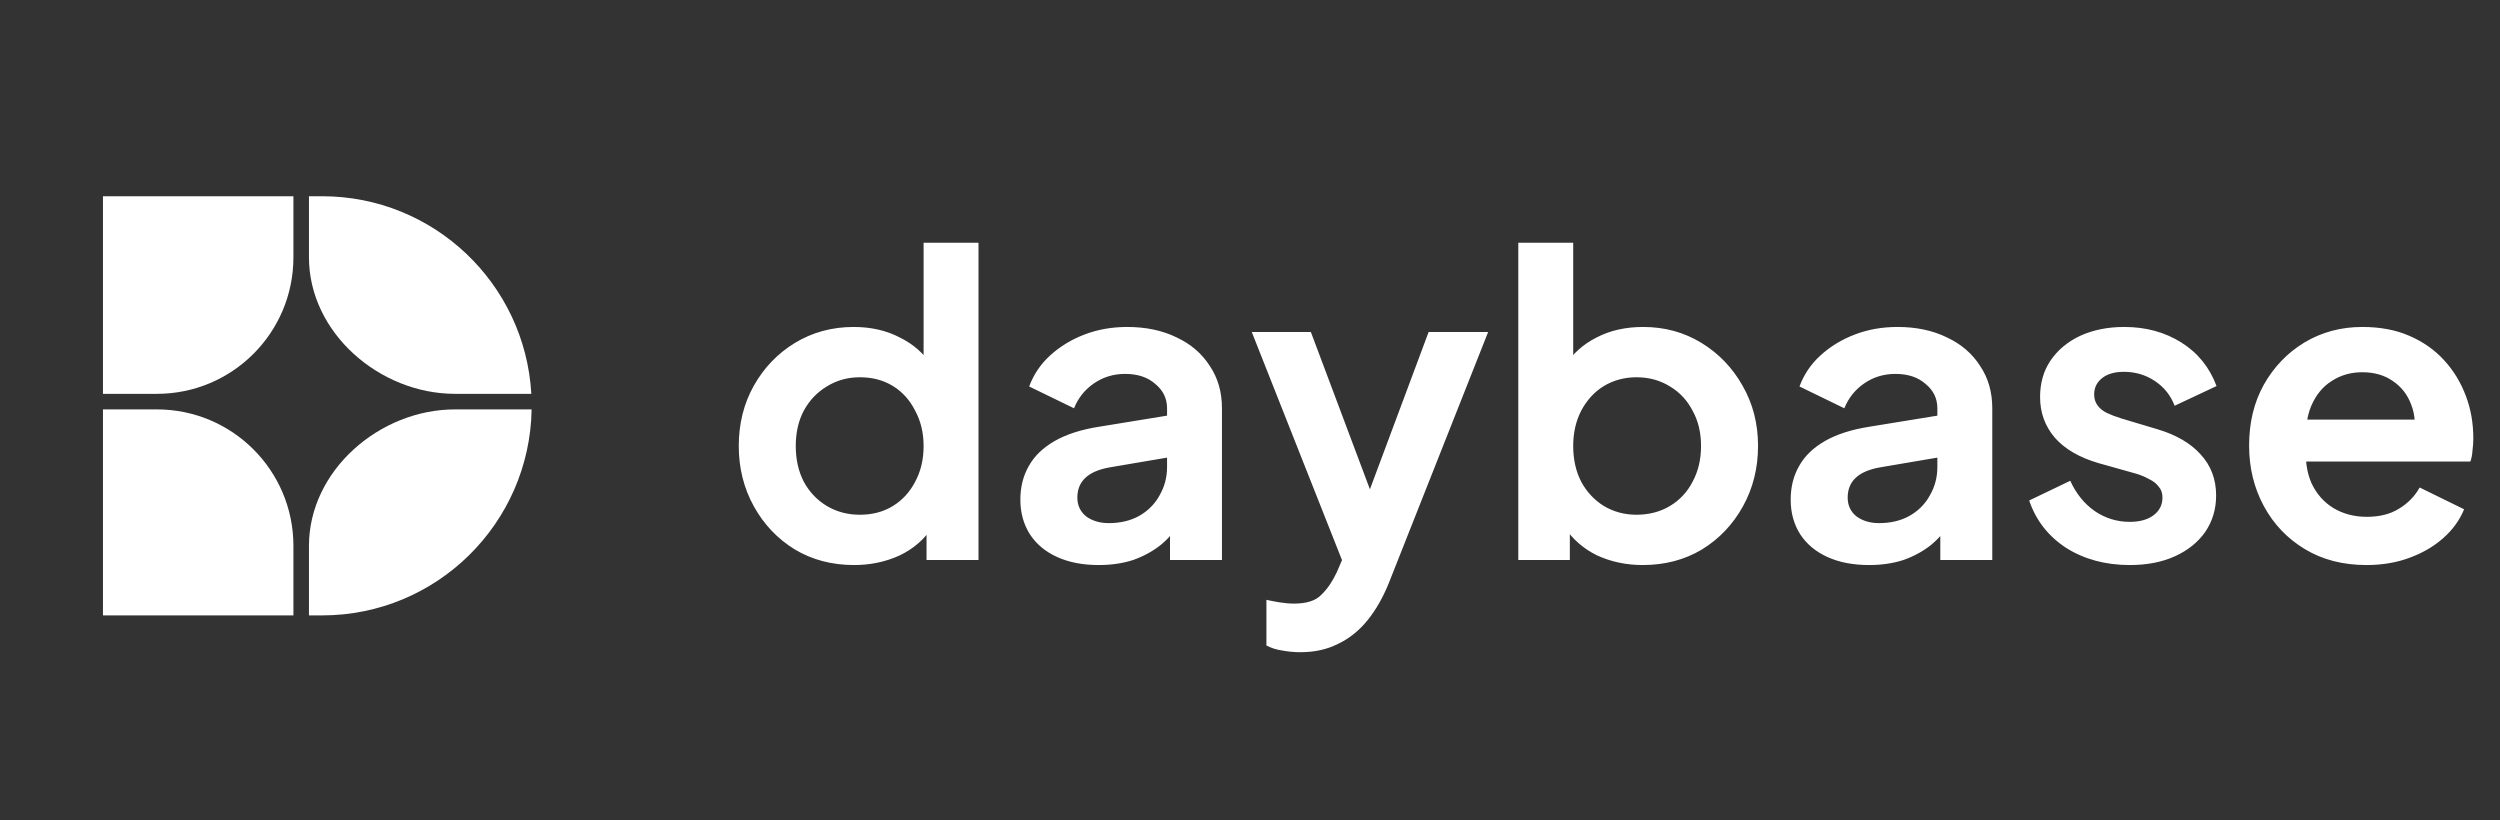
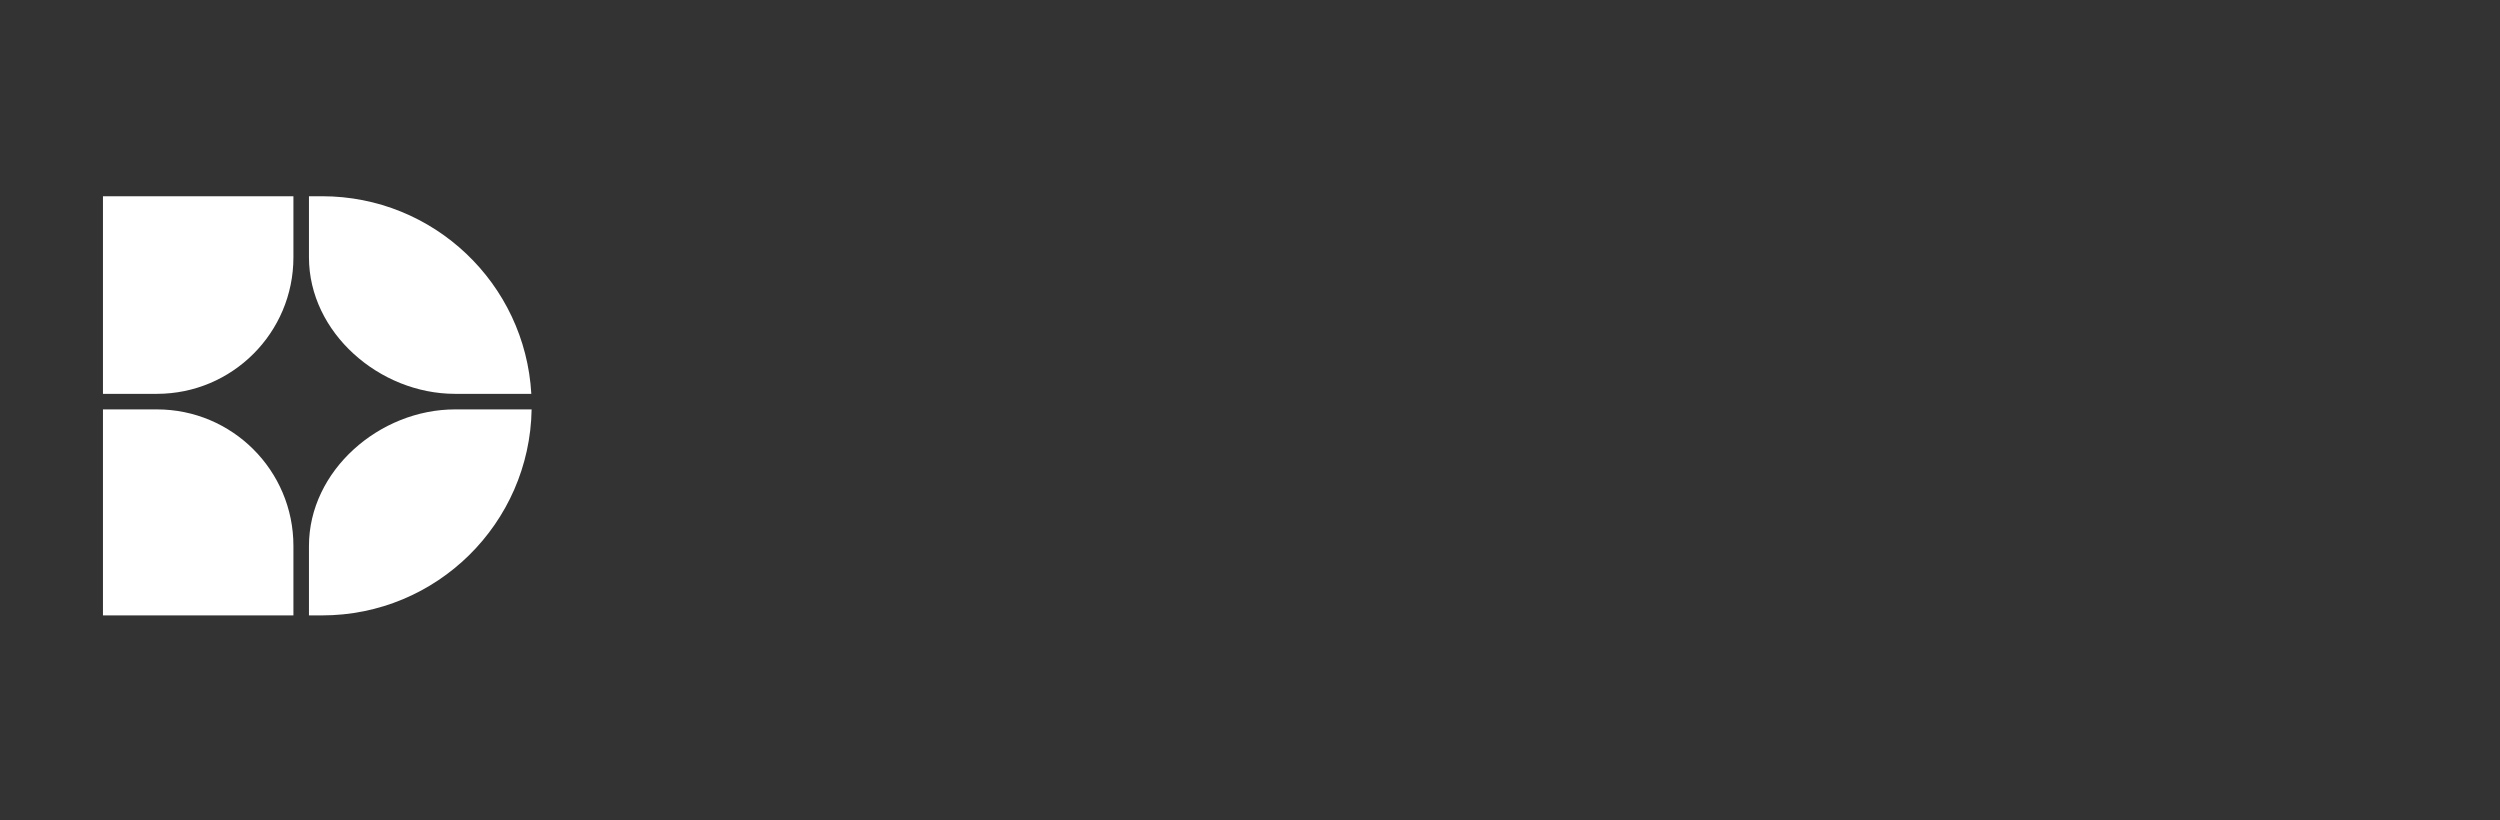
<svg xmlns="http://www.w3.org/2000/svg" width="125" height="41" viewBox="0 0 125 41" fill="none">
  <rect x="0" y="0" width="125" height="41" fill="#333333" stroke="none" />
  <path d="M7.845 20.47C11.615 20.47 14.671 23.526 14.671 27.295V30.77H5.148V20.47H7.845ZM26.581 20.47C26.485 26.175 21.832 30.77 16.104 30.77H15.448V27.295C15.448 23.526 18.98 20.47 22.75 20.47H26.581ZM16.104 9.812C21.691 9.812 26.256 14.183 26.566 19.692H22.75C18.98 19.692 15.448 16.636 15.448 12.867V9.812H16.104ZM14.671 12.867C14.671 16.636 11.615 19.692 7.845 19.692H5.148V9.812H14.671V12.867Z" fill="white" />
-   <path d="M42.701 28.252C41.598 28.252 40.613 27.993 39.746 27.476C38.88 26.945 38.196 26.226 37.693 25.318C37.19 24.41 36.938 23.404 36.938 22.3C36.938 21.182 37.19 20.176 37.693 19.282C38.196 18.388 38.88 17.675 39.746 17.145C40.627 16.614 41.605 16.348 42.68 16.348C43.547 16.348 44.315 16.523 44.986 16.872C45.67 17.207 46.208 17.683 46.599 18.297L46.18 18.863V12.136H48.925V28H46.327V25.8L46.62 26.345C46.229 26.959 45.684 27.434 44.986 27.77C44.287 28.091 43.526 28.252 42.701 28.252ZM42.995 25.737C43.623 25.737 44.175 25.59 44.65 25.297C45.125 25.003 45.495 24.598 45.761 24.081C46.04 23.564 46.18 22.971 46.18 22.3C46.18 21.643 46.04 21.056 45.761 20.54C45.495 20.009 45.125 19.596 44.65 19.303C44.175 19.01 43.623 18.863 42.995 18.863C42.38 18.863 41.828 19.017 41.339 19.324C40.85 19.617 40.466 20.023 40.187 20.54C39.921 21.043 39.788 21.629 39.788 22.3C39.788 22.971 39.921 23.564 40.187 24.081C40.466 24.598 40.85 25.003 41.339 25.297C41.828 25.59 42.38 25.737 42.995 25.737ZM54.937 28.252C54.141 28.252 53.449 28.119 52.862 27.853C52.276 27.588 51.822 27.211 51.5 26.722C51.179 26.219 51.018 25.639 51.018 24.982C51.018 24.354 51.158 23.795 51.437 23.306C51.717 22.803 52.15 22.384 52.737 22.048C53.324 21.713 54.064 21.476 54.958 21.336L58.688 20.728V22.824L55.482 23.369C54.937 23.466 54.532 23.641 54.267 23.893C54.001 24.144 53.868 24.472 53.868 24.878C53.868 25.269 54.015 25.583 54.308 25.82C54.616 26.044 54.993 26.156 55.44 26.156C56.013 26.156 56.516 26.037 56.949 25.8C57.396 25.548 57.738 25.206 57.976 24.773C58.227 24.34 58.353 23.865 58.353 23.348V20.414C58.353 19.925 58.157 19.52 57.766 19.198C57.389 18.863 56.886 18.695 56.257 18.695C55.671 18.695 55.147 18.856 54.686 19.177C54.239 19.485 53.91 19.897 53.701 20.414L51.458 19.324C51.682 18.723 52.031 18.206 52.506 17.773C52.995 17.326 53.568 16.977 54.225 16.726C54.881 16.474 55.594 16.348 56.362 16.348C57.298 16.348 58.123 16.523 58.835 16.872C59.547 17.207 60.099 17.683 60.49 18.297C60.896 18.898 61.098 19.604 61.098 20.414V28H58.5V26.051L59.086 26.009C58.793 26.498 58.444 26.91 58.039 27.246C57.633 27.567 57.172 27.818 56.656 28C56.139 28.168 55.566 28.252 54.937 28.252ZM65.019 32.61C64.711 32.61 64.411 32.582 64.118 32.527C63.824 32.485 63.559 32.401 63.321 32.275V29.991C63.503 30.033 63.719 30.075 63.971 30.117C64.236 30.159 64.481 30.18 64.704 30.18C65.333 30.18 65.787 30.033 66.067 29.739C66.36 29.46 66.618 29.083 66.842 28.608L67.596 26.847L67.554 29.153L62.588 16.6H65.543L69.021 25.863H67.974L71.431 16.6H74.407L69.441 29.153C69.147 29.879 68.791 30.501 68.372 31.018C67.953 31.535 67.464 31.926 66.905 32.191C66.36 32.471 65.731 32.61 65.019 32.61ZM82.139 28.252C81.314 28.252 80.553 28.091 79.854 27.77C79.17 27.434 78.625 26.959 78.22 26.345L78.492 25.8V28H75.915V12.136H78.66V18.863L78.241 18.297C78.632 17.683 79.163 17.207 79.834 16.872C80.504 16.523 81.279 16.348 82.16 16.348C83.235 16.348 84.206 16.614 85.073 17.145C85.939 17.675 86.623 18.388 87.126 19.282C87.643 20.176 87.902 21.182 87.902 22.3C87.902 23.404 87.65 24.41 87.147 25.318C86.644 26.226 85.96 26.945 85.094 27.476C84.227 27.993 83.242 28.252 82.139 28.252ZM81.824 25.737C82.453 25.737 83.012 25.59 83.501 25.297C83.99 25.003 84.367 24.598 84.632 24.081C84.912 23.564 85.052 22.971 85.052 22.3C85.052 21.629 84.912 21.043 84.632 20.54C84.367 20.023 83.99 19.617 83.501 19.324C83.012 19.017 82.453 18.863 81.824 18.863C81.224 18.863 80.679 19.01 80.19 19.303C79.715 19.596 79.338 20.009 79.058 20.54C78.793 21.056 78.66 21.643 78.66 22.3C78.66 22.971 78.793 23.564 79.058 24.081C79.338 24.598 79.715 25.003 80.19 25.297C80.679 25.59 81.224 25.737 81.824 25.737ZM93.452 28.252C92.656 28.252 91.965 28.119 91.378 27.853C90.791 27.588 90.337 27.211 90.016 26.722C89.694 26.219 89.534 25.639 89.534 24.982C89.534 24.354 89.673 23.795 89.953 23.306C90.232 22.803 90.665 22.384 91.252 22.048C91.839 21.713 92.579 21.476 93.473 21.336L97.204 20.728V22.824L93.997 23.369C93.452 23.466 93.047 23.641 92.782 23.893C92.516 24.144 92.384 24.472 92.384 24.878C92.384 25.269 92.53 25.583 92.824 25.82C93.131 26.044 93.508 26.156 93.955 26.156C94.528 26.156 95.031 26.037 95.464 25.8C95.911 25.548 96.254 25.206 96.491 24.773C96.743 24.34 96.868 23.865 96.868 23.348V20.414C96.868 19.925 96.673 19.52 96.281 19.198C95.904 18.863 95.401 18.695 94.773 18.695C94.186 18.695 93.662 18.856 93.201 19.177C92.754 19.485 92.426 19.897 92.216 20.414L89.974 19.324C90.197 18.723 90.546 18.206 91.022 17.773C91.51 17.326 92.083 16.977 92.74 16.726C93.397 16.474 94.109 16.348 94.877 16.348C95.814 16.348 96.638 16.523 97.35 16.872C98.063 17.207 98.615 17.683 99.006 18.297C99.411 18.898 99.614 19.604 99.614 20.414V28H97.015V26.051L97.602 26.009C97.308 26.498 96.959 26.91 96.554 27.246C96.149 27.567 95.688 27.818 95.171 28C94.654 28.168 94.081 28.252 93.452 28.252ZM106.489 28.252C105.273 28.252 104.212 27.965 103.304 27.392C102.409 26.805 101.795 26.016 101.459 25.024L103.513 24.039C103.806 24.682 104.212 25.185 104.729 25.548C105.259 25.911 105.846 26.093 106.489 26.093C106.992 26.093 107.39 25.981 107.683 25.758C107.977 25.534 108.123 25.241 108.123 24.878C108.123 24.654 108.061 24.472 107.935 24.333C107.823 24.179 107.662 24.053 107.453 23.955C107.257 23.844 107.041 23.753 106.803 23.683L104.938 23.159C103.974 22.88 103.241 22.454 102.738 21.881C102.249 21.308 102.004 20.63 102.004 19.848C102.004 19.149 102.179 18.542 102.528 18.025C102.891 17.494 103.387 17.082 104.016 16.788C104.659 16.495 105.392 16.348 106.216 16.348C107.292 16.348 108.242 16.607 109.066 17.124C109.891 17.641 110.478 18.367 110.827 19.303L108.731 20.288C108.536 19.771 108.207 19.359 107.746 19.052C107.285 18.744 106.768 18.591 106.195 18.591C105.734 18.591 105.371 18.695 105.106 18.905C104.84 19.114 104.708 19.387 104.708 19.722C104.708 19.932 104.763 20.113 104.875 20.267C104.987 20.421 105.141 20.547 105.336 20.644C105.546 20.742 105.783 20.833 106.049 20.917L107.872 21.462C108.808 21.741 109.528 22.16 110.03 22.719C110.547 23.278 110.806 23.962 110.806 24.773C110.806 25.457 110.624 26.065 110.261 26.596C109.898 27.113 109.395 27.518 108.752 27.811C108.109 28.105 107.355 28.252 106.489 28.252ZM118.322 28.252C117.149 28.252 116.122 27.986 115.242 27.455C114.362 26.924 113.677 26.205 113.188 25.297C112.699 24.389 112.455 23.383 112.455 22.279C112.455 21.133 112.699 20.12 113.188 19.24C113.691 18.346 114.369 17.641 115.221 17.124C116.087 16.607 117.051 16.348 118.113 16.348C119.007 16.348 119.789 16.495 120.46 16.788C121.144 17.082 121.724 17.487 122.199 18.004C122.674 18.521 123.037 19.114 123.289 19.785C123.54 20.442 123.666 21.154 123.666 21.923C123.666 22.118 123.652 22.321 123.624 22.53C123.61 22.74 123.575 22.922 123.519 23.075H114.718V20.98H121.969L120.669 21.965C120.795 21.322 120.76 20.749 120.565 20.246C120.383 19.743 120.076 19.345 119.643 19.052C119.223 18.758 118.713 18.612 118.113 18.612C117.54 18.612 117.03 18.758 116.583 19.052C116.136 19.331 115.794 19.75 115.556 20.309C115.333 20.854 115.249 21.517 115.305 22.3C115.249 22.998 115.34 23.62 115.577 24.165C115.828 24.696 116.192 25.108 116.667 25.401C117.156 25.695 117.715 25.841 118.343 25.841C118.972 25.841 119.503 25.709 119.936 25.443C120.383 25.178 120.732 24.822 120.984 24.375L123.205 25.464C122.982 26.009 122.632 26.491 122.157 26.91C121.682 27.329 121.116 27.658 120.46 27.895C119.817 28.133 119.105 28.252 118.322 28.252Z" fill="white" />
</svg>